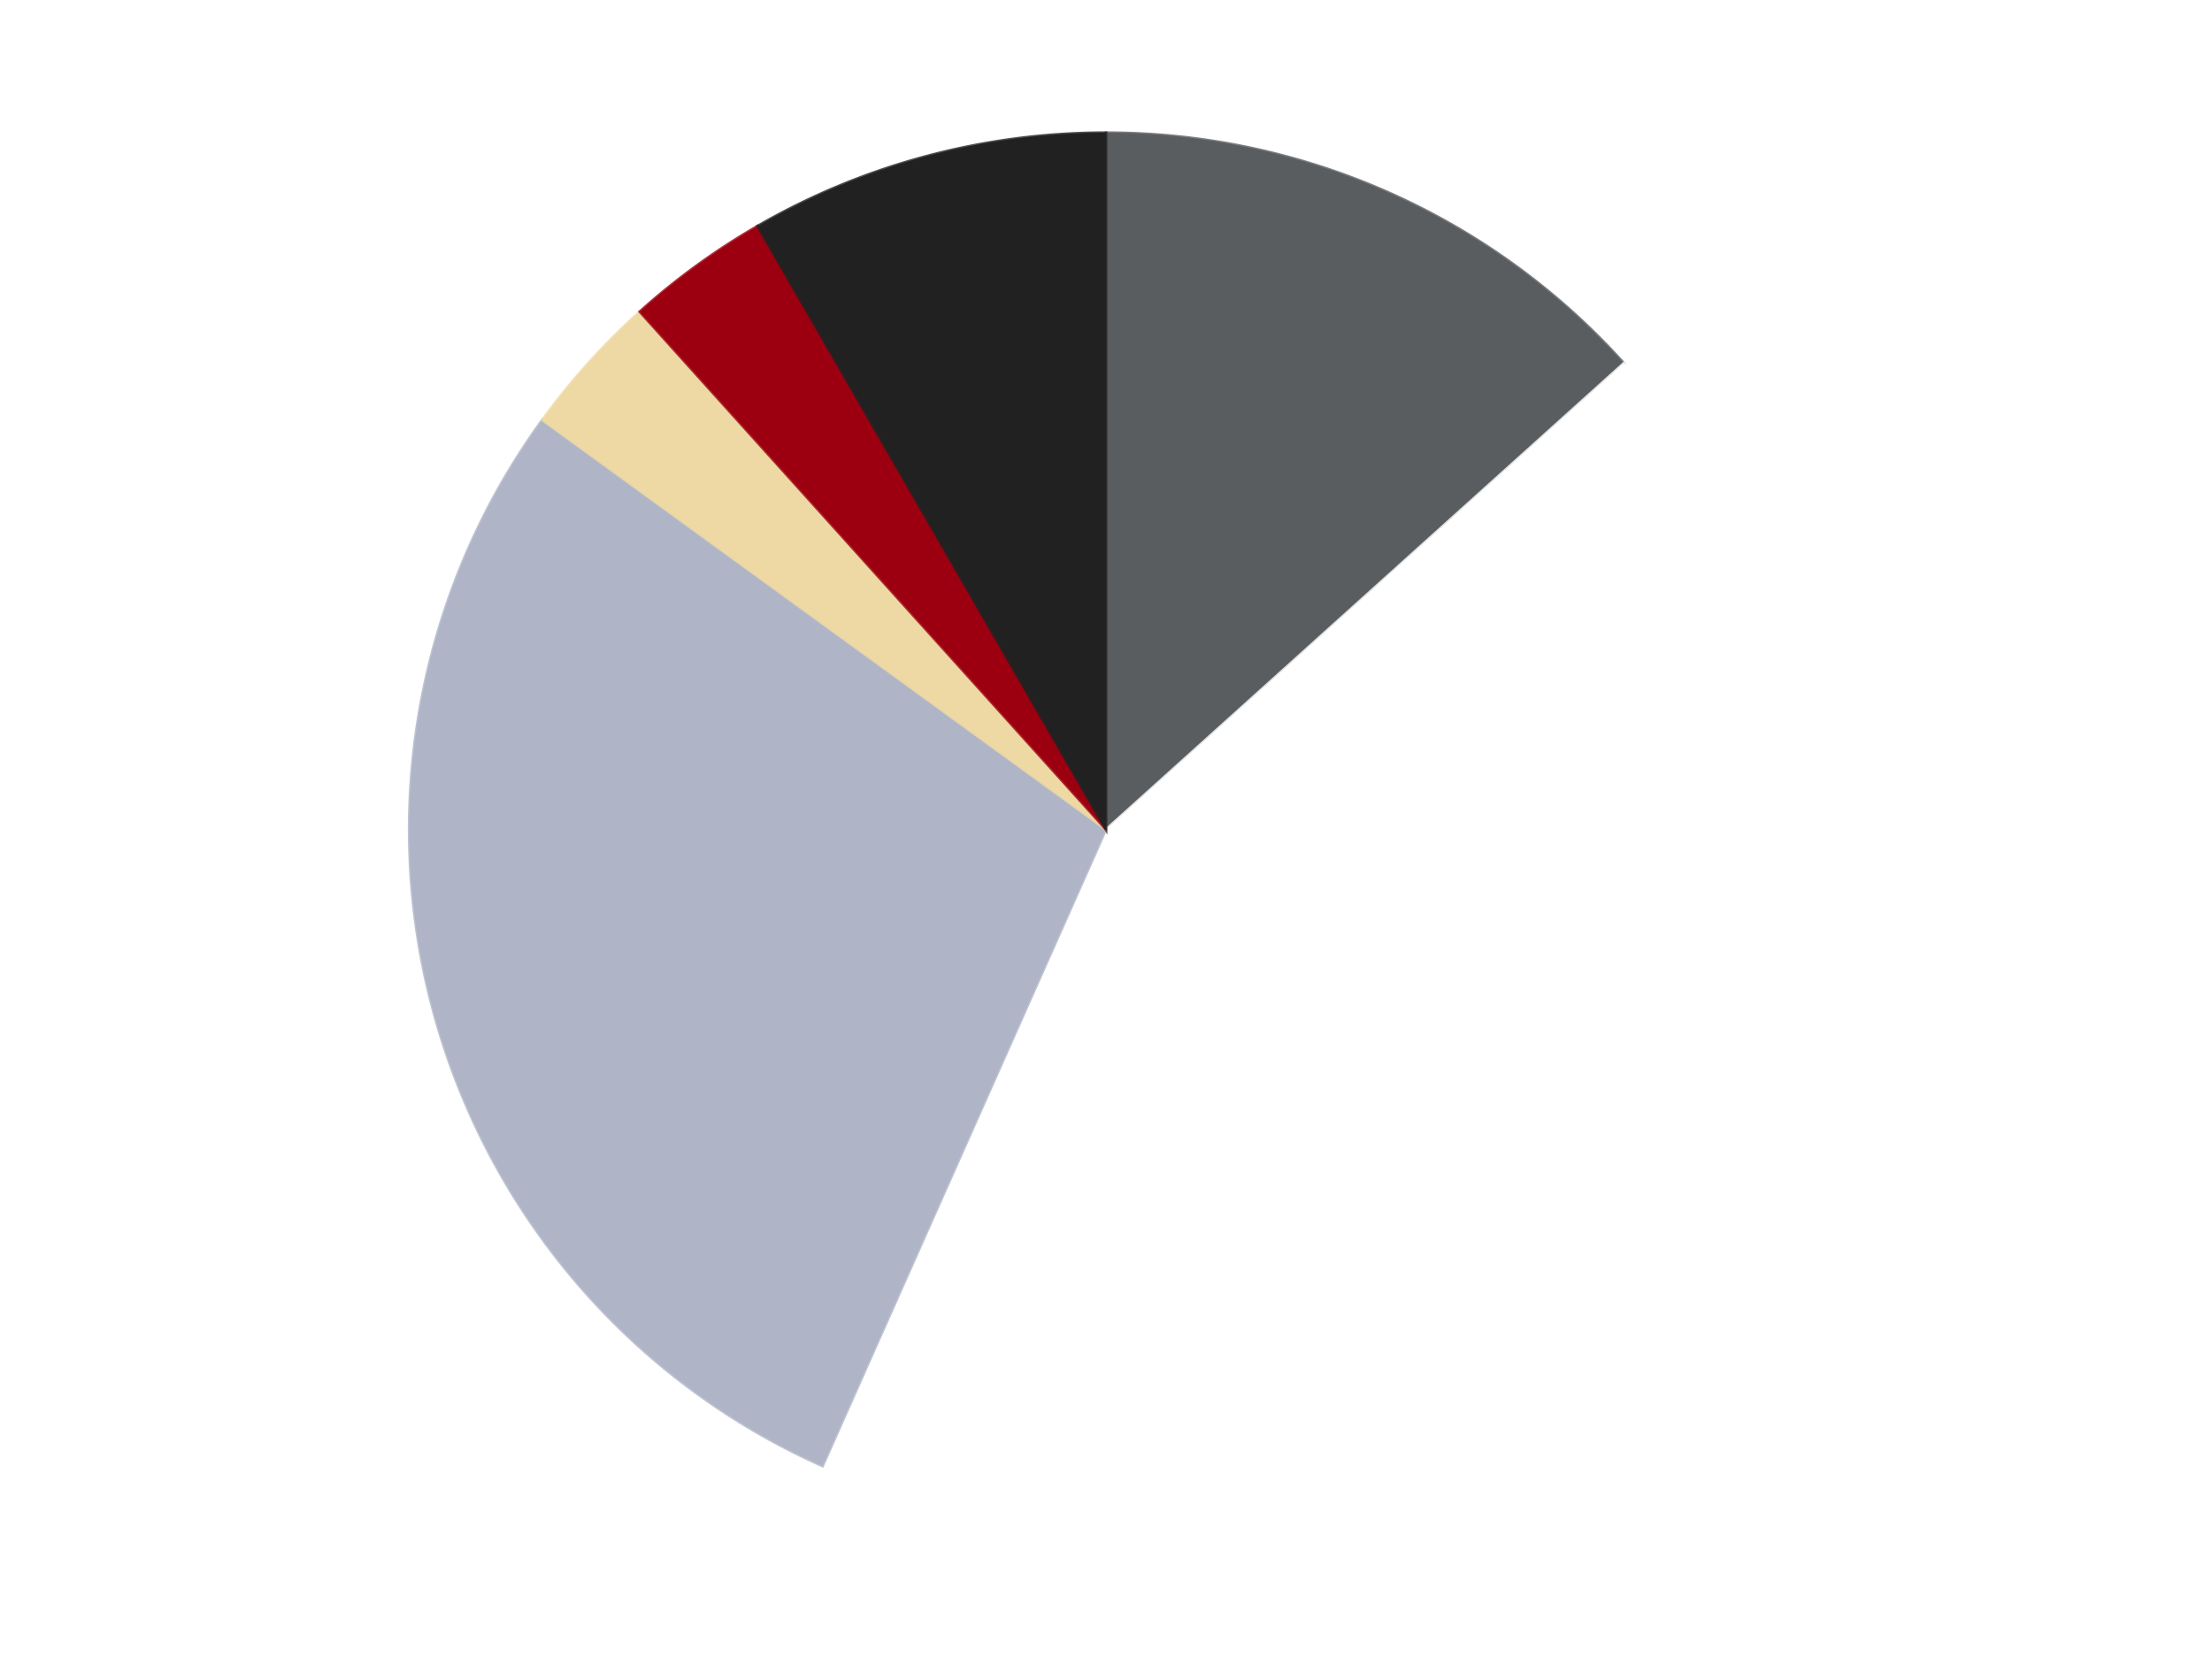
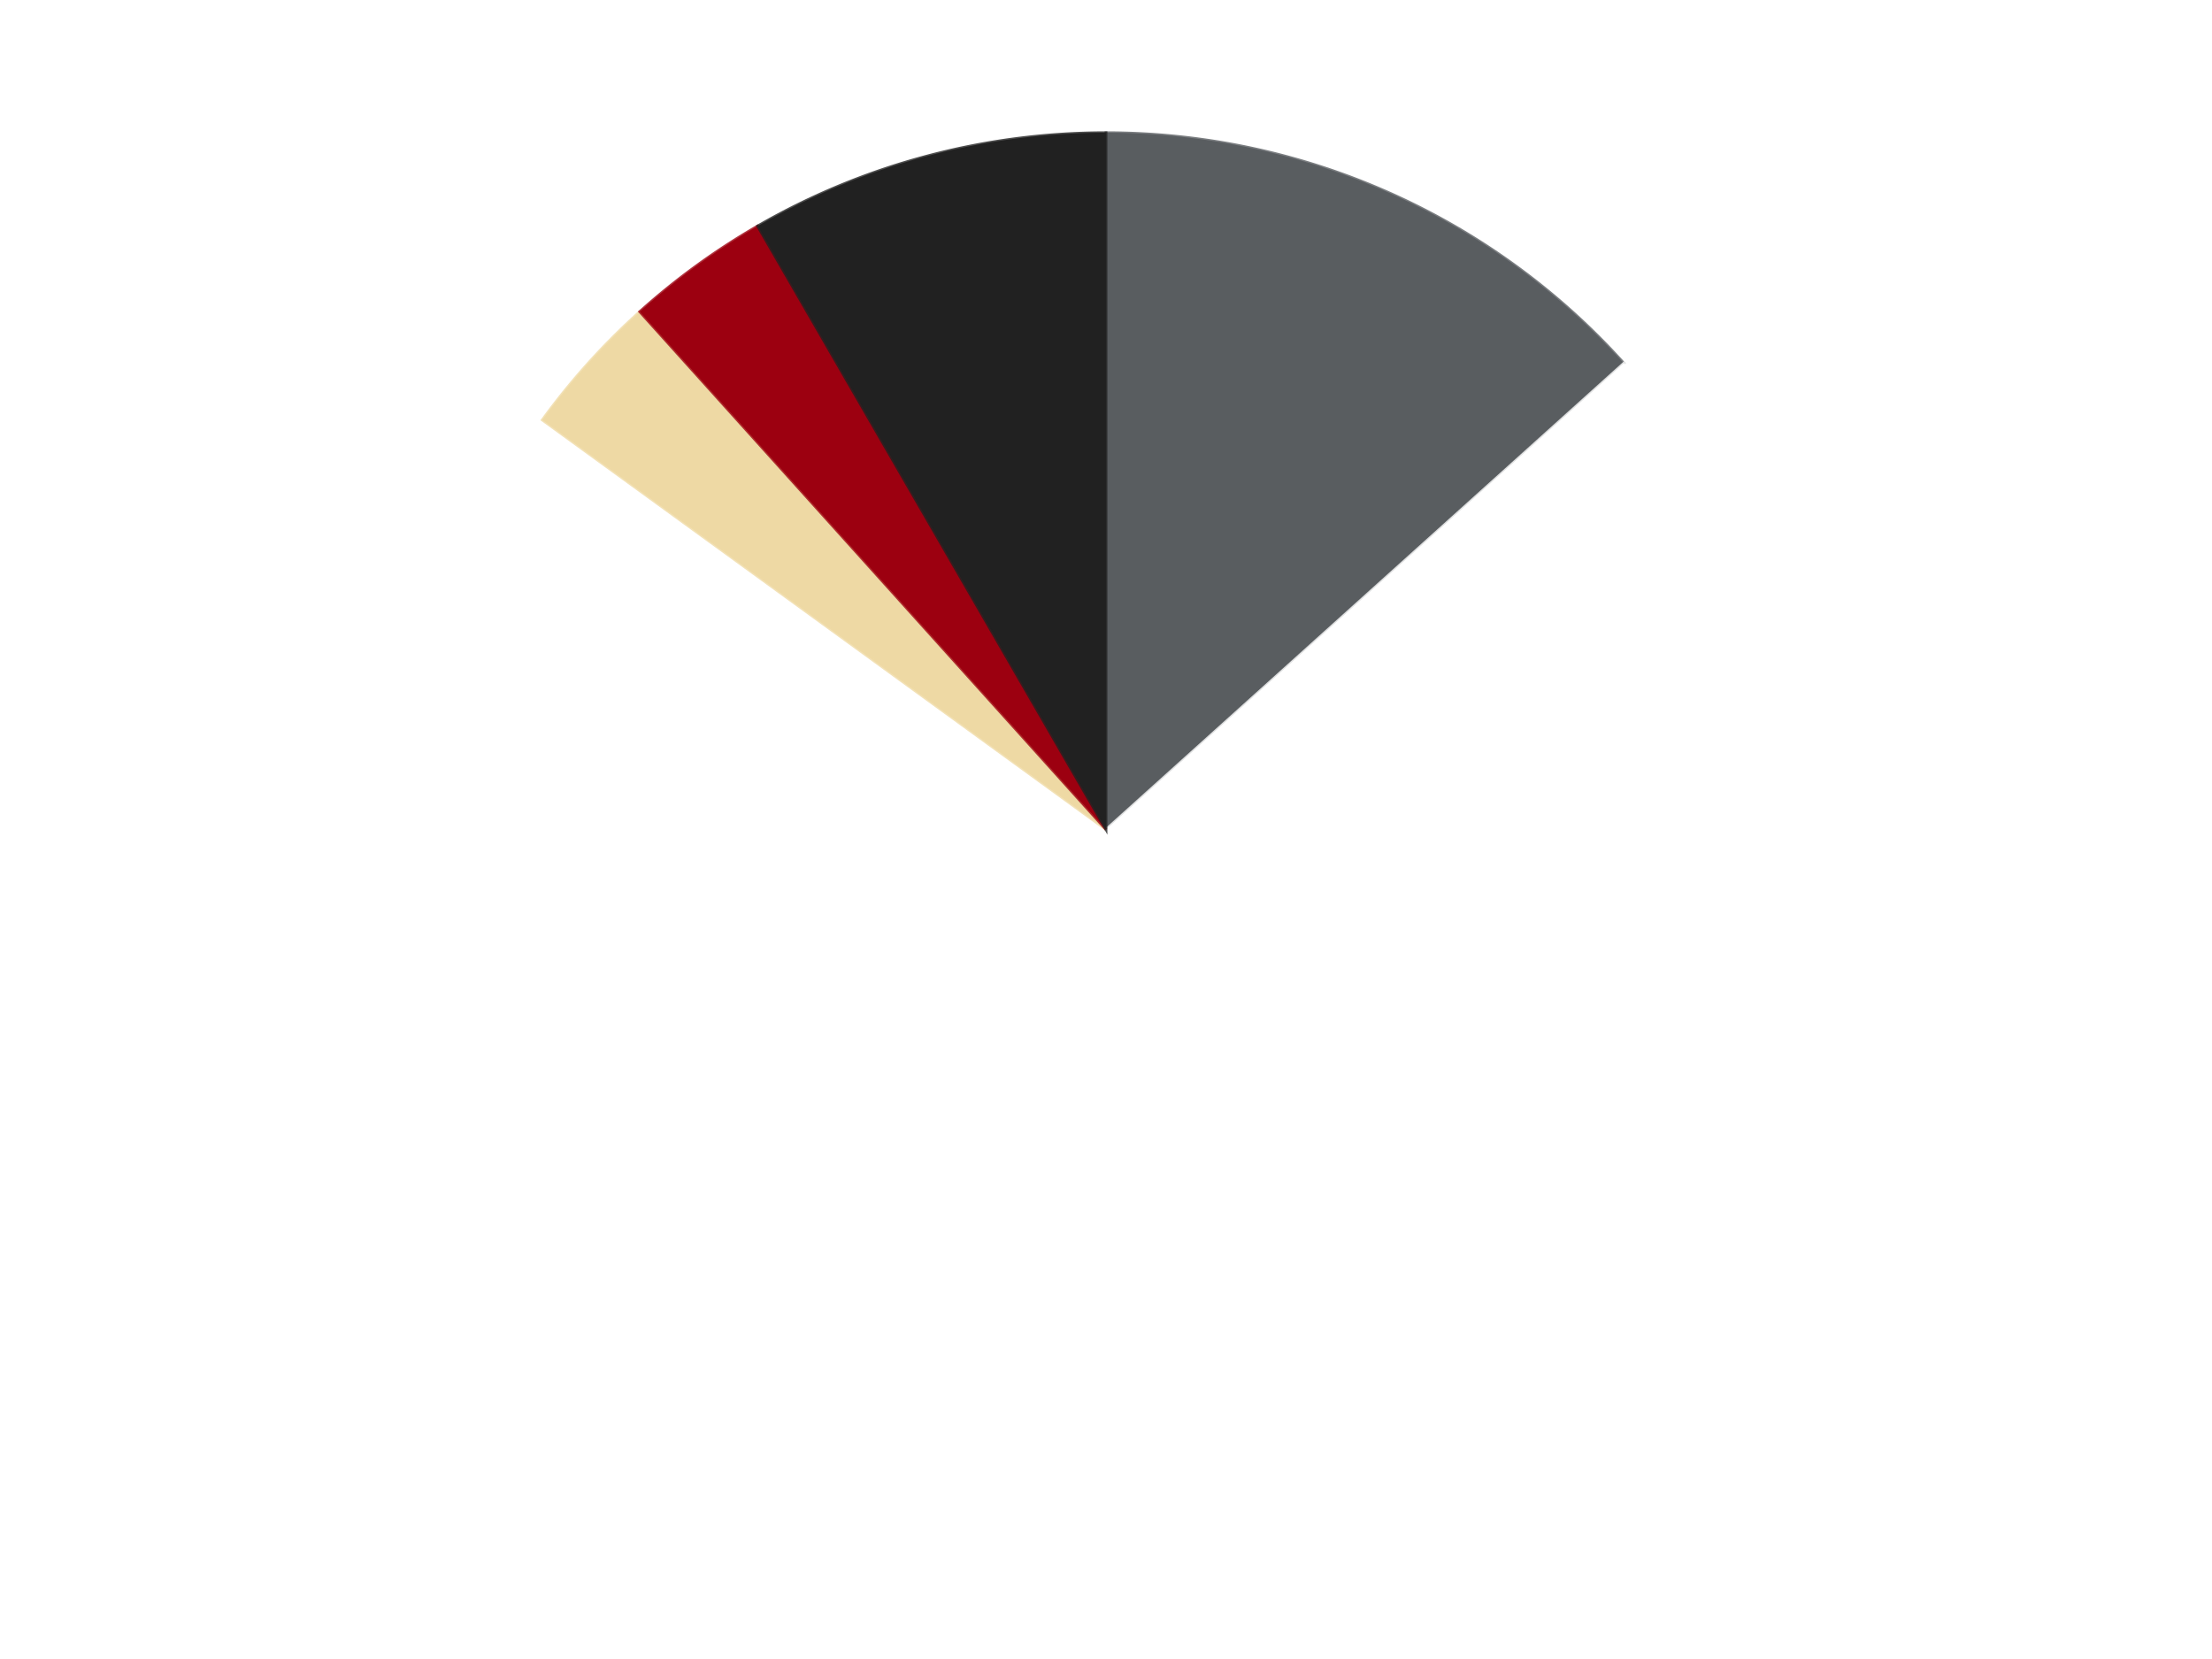
<svg xmlns="http://www.w3.org/2000/svg" xmlns:xlink="http://www.w3.org/1999/xlink" id="chart-6dd38784-14f6-4050-9ab9-7fcc3d31d228" class="pygal-chart" viewBox="0 0 800 600">
  <defs>
    <style type="text/css">#chart-6dd38784-14f6-4050-9ab9-7fcc3d31d228{-webkit-user-select:none;-webkit-font-smoothing:antialiased;font-family:Consolas,"Liberation Mono",Menlo,Courier,monospace}#chart-6dd38784-14f6-4050-9ab9-7fcc3d31d228 .title{font-family:Consolas,"Liberation Mono",Menlo,Courier,monospace;font-size:16px}#chart-6dd38784-14f6-4050-9ab9-7fcc3d31d228 .legends .legend text{font-family:Consolas,"Liberation Mono",Menlo,Courier,monospace;font-size:14px}#chart-6dd38784-14f6-4050-9ab9-7fcc3d31d228 .axis text{font-family:Consolas,"Liberation Mono",Menlo,Courier,monospace;font-size:10px}#chart-6dd38784-14f6-4050-9ab9-7fcc3d31d228 .axis text.major{font-family:Consolas,"Liberation Mono",Menlo,Courier,monospace;font-size:10px}#chart-6dd38784-14f6-4050-9ab9-7fcc3d31d228 .text-overlay text.value{font-family:Consolas,"Liberation Mono",Menlo,Courier,monospace;font-size:16px}#chart-6dd38784-14f6-4050-9ab9-7fcc3d31d228 .text-overlay text.label{font-family:Consolas,"Liberation Mono",Menlo,Courier,monospace;font-size:10px}#chart-6dd38784-14f6-4050-9ab9-7fcc3d31d228 .tooltip{font-family:Consolas,"Liberation Mono",Menlo,Courier,monospace;font-size:14px}#chart-6dd38784-14f6-4050-9ab9-7fcc3d31d228 text.no_data{font-family:Consolas,"Liberation Mono",Menlo,Courier,monospace;font-size:64px}
#chart-6dd38784-14f6-4050-9ab9-7fcc3d31d228{background-color:transparent}#chart-6dd38784-14f6-4050-9ab9-7fcc3d31d228 path,#chart-6dd38784-14f6-4050-9ab9-7fcc3d31d228 line,#chart-6dd38784-14f6-4050-9ab9-7fcc3d31d228 rect,#chart-6dd38784-14f6-4050-9ab9-7fcc3d31d228 circle{-webkit-transition:150ms;-moz-transition:150ms;transition:150ms}#chart-6dd38784-14f6-4050-9ab9-7fcc3d31d228 .graph &gt; .background{fill:transparent}#chart-6dd38784-14f6-4050-9ab9-7fcc3d31d228 .plot &gt; .background{fill:transparent}#chart-6dd38784-14f6-4050-9ab9-7fcc3d31d228 .graph{fill:rgba(0,0,0,.87)}#chart-6dd38784-14f6-4050-9ab9-7fcc3d31d228 text.no_data{fill:rgba(0,0,0,1)}#chart-6dd38784-14f6-4050-9ab9-7fcc3d31d228 .title{fill:rgba(0,0,0,1)}#chart-6dd38784-14f6-4050-9ab9-7fcc3d31d228 .legends .legend text{fill:rgba(0,0,0,.87)}#chart-6dd38784-14f6-4050-9ab9-7fcc3d31d228 .legends .legend:hover text{fill:rgba(0,0,0,1)}#chart-6dd38784-14f6-4050-9ab9-7fcc3d31d228 .axis .line{stroke:rgba(0,0,0,1)}#chart-6dd38784-14f6-4050-9ab9-7fcc3d31d228 .axis .guide.line{stroke:rgba(0,0,0,.54)}#chart-6dd38784-14f6-4050-9ab9-7fcc3d31d228 .axis .major.line{stroke:rgba(0,0,0,.87)}#chart-6dd38784-14f6-4050-9ab9-7fcc3d31d228 .axis text.major{fill:rgba(0,0,0,1)}#chart-6dd38784-14f6-4050-9ab9-7fcc3d31d228 .axis.y .guides:hover .guide.line,#chart-6dd38784-14f6-4050-9ab9-7fcc3d31d228 .line-graph .axis.x .guides:hover .guide.line,#chart-6dd38784-14f6-4050-9ab9-7fcc3d31d228 .stackedline-graph .axis.x .guides:hover .guide.line,#chart-6dd38784-14f6-4050-9ab9-7fcc3d31d228 .xy-graph .axis.x .guides:hover .guide.line{stroke:rgba(0,0,0,1)}#chart-6dd38784-14f6-4050-9ab9-7fcc3d31d228 .axis .guides:hover text{fill:rgba(0,0,0,1)}#chart-6dd38784-14f6-4050-9ab9-7fcc3d31d228 .reactive{fill-opacity:1.0;stroke-opacity:.8;stroke-width:1}#chart-6dd38784-14f6-4050-9ab9-7fcc3d31d228 .ci{stroke:rgba(0,0,0,.87)}#chart-6dd38784-14f6-4050-9ab9-7fcc3d31d228 .reactive.active,#chart-6dd38784-14f6-4050-9ab9-7fcc3d31d228 .active .reactive{fill-opacity:0.6;stroke-opacity:.9;stroke-width:4}#chart-6dd38784-14f6-4050-9ab9-7fcc3d31d228 .ci .reactive.active{stroke-width:1.5}#chart-6dd38784-14f6-4050-9ab9-7fcc3d31d228 .series text{fill:rgba(0,0,0,1)}#chart-6dd38784-14f6-4050-9ab9-7fcc3d31d228 .tooltip rect{fill:transparent;stroke:rgba(0,0,0,1);-webkit-transition:opacity 150ms;-moz-transition:opacity 150ms;transition:opacity 150ms}#chart-6dd38784-14f6-4050-9ab9-7fcc3d31d228 .tooltip .label{fill:rgba(0,0,0,.87)}#chart-6dd38784-14f6-4050-9ab9-7fcc3d31d228 .tooltip .label{fill:rgba(0,0,0,.87)}#chart-6dd38784-14f6-4050-9ab9-7fcc3d31d228 .tooltip .legend{font-size:.8em;fill:rgba(0,0,0,.54)}#chart-6dd38784-14f6-4050-9ab9-7fcc3d31d228 .tooltip .x_label{font-size:.6em;fill:rgba(0,0,0,1)}#chart-6dd38784-14f6-4050-9ab9-7fcc3d31d228 .tooltip .xlink{font-size:.5em;text-decoration:underline}#chart-6dd38784-14f6-4050-9ab9-7fcc3d31d228 .tooltip .value{font-size:1.5em}#chart-6dd38784-14f6-4050-9ab9-7fcc3d31d228 .bound{font-size:.5em}#chart-6dd38784-14f6-4050-9ab9-7fcc3d31d228 .max-value{font-size:.75em;fill:rgba(0,0,0,.54)}#chart-6dd38784-14f6-4050-9ab9-7fcc3d31d228 .map-element{fill:transparent;stroke:rgba(0,0,0,.54) !important}#chart-6dd38784-14f6-4050-9ab9-7fcc3d31d228 .map-element .reactive{fill-opacity:inherit;stroke-opacity:inherit}#chart-6dd38784-14f6-4050-9ab9-7fcc3d31d228 .color-0,#chart-6dd38784-14f6-4050-9ab9-7fcc3d31d228 .color-0 a:visited{stroke:#F44336;fill:#F44336}#chart-6dd38784-14f6-4050-9ab9-7fcc3d31d228 .color-1,#chart-6dd38784-14f6-4050-9ab9-7fcc3d31d228 .color-1 a:visited{stroke:#3F51B5;fill:#3F51B5}#chart-6dd38784-14f6-4050-9ab9-7fcc3d31d228 .color-2,#chart-6dd38784-14f6-4050-9ab9-7fcc3d31d228 .color-2 a:visited{stroke:#009688;fill:#009688}#chart-6dd38784-14f6-4050-9ab9-7fcc3d31d228 .color-3,#chart-6dd38784-14f6-4050-9ab9-7fcc3d31d228 .color-3 a:visited{stroke:#FFC107;fill:#FFC107}#chart-6dd38784-14f6-4050-9ab9-7fcc3d31d228 .color-4,#chart-6dd38784-14f6-4050-9ab9-7fcc3d31d228 .color-4 a:visited{stroke:#FF5722;fill:#FF5722}#chart-6dd38784-14f6-4050-9ab9-7fcc3d31d228 .color-5,#chart-6dd38784-14f6-4050-9ab9-7fcc3d31d228 .color-5 a:visited{stroke:#9C27B0;fill:#9C27B0}#chart-6dd38784-14f6-4050-9ab9-7fcc3d31d228 .text-overlay .color-0 text{fill:black}#chart-6dd38784-14f6-4050-9ab9-7fcc3d31d228 .text-overlay .color-1 text{fill:black}#chart-6dd38784-14f6-4050-9ab9-7fcc3d31d228 .text-overlay .color-2 text{fill:black}#chart-6dd38784-14f6-4050-9ab9-7fcc3d31d228 .text-overlay .color-3 text{fill:black}#chart-6dd38784-14f6-4050-9ab9-7fcc3d31d228 .text-overlay .color-4 text{fill:black}#chart-6dd38784-14f6-4050-9ab9-7fcc3d31d228 .text-overlay .color-5 text{fill:black}
#chart-6dd38784-14f6-4050-9ab9-7fcc3d31d228 text.no_data{text-anchor:middle}#chart-6dd38784-14f6-4050-9ab9-7fcc3d31d228 .guide.line{fill:none}#chart-6dd38784-14f6-4050-9ab9-7fcc3d31d228 .centered{text-anchor:middle}#chart-6dd38784-14f6-4050-9ab9-7fcc3d31d228 .title{text-anchor:middle}#chart-6dd38784-14f6-4050-9ab9-7fcc3d31d228 .legends .legend text{fill-opacity:1}#chart-6dd38784-14f6-4050-9ab9-7fcc3d31d228 .axis.x text{text-anchor:middle}#chart-6dd38784-14f6-4050-9ab9-7fcc3d31d228 .axis.x:not(.web) text[transform]{text-anchor:start}#chart-6dd38784-14f6-4050-9ab9-7fcc3d31d228 .axis.x:not(.web) text[transform].backwards{text-anchor:end}#chart-6dd38784-14f6-4050-9ab9-7fcc3d31d228 .axis.y text{text-anchor:end}#chart-6dd38784-14f6-4050-9ab9-7fcc3d31d228 .axis.y text[transform].backwards{text-anchor:start}#chart-6dd38784-14f6-4050-9ab9-7fcc3d31d228 .axis.y2 text{text-anchor:start}#chart-6dd38784-14f6-4050-9ab9-7fcc3d31d228 .axis.y2 text[transform].backwards{text-anchor:end}#chart-6dd38784-14f6-4050-9ab9-7fcc3d31d228 .axis .guide.line{stroke-dasharray:4,4;stroke:black}#chart-6dd38784-14f6-4050-9ab9-7fcc3d31d228 .axis .major.guide.line{stroke-dasharray:6,6;stroke:black}#chart-6dd38784-14f6-4050-9ab9-7fcc3d31d228 .horizontal .axis.y .guide.line,#chart-6dd38784-14f6-4050-9ab9-7fcc3d31d228 .horizontal .axis.y2 .guide.line,#chart-6dd38784-14f6-4050-9ab9-7fcc3d31d228 .vertical .axis.x .guide.line{opacity:0}#chart-6dd38784-14f6-4050-9ab9-7fcc3d31d228 .horizontal .axis.always_show .guide.line,#chart-6dd38784-14f6-4050-9ab9-7fcc3d31d228 .vertical .axis.always_show .guide.line{opacity:1 !important}#chart-6dd38784-14f6-4050-9ab9-7fcc3d31d228 .axis.y .guides:hover .guide.line,#chart-6dd38784-14f6-4050-9ab9-7fcc3d31d228 .axis.y2 .guides:hover .guide.line,#chart-6dd38784-14f6-4050-9ab9-7fcc3d31d228 .axis.x .guides:hover .guide.line{opacity:1}#chart-6dd38784-14f6-4050-9ab9-7fcc3d31d228 .axis .guides:hover text{opacity:1}#chart-6dd38784-14f6-4050-9ab9-7fcc3d31d228 .nofill{fill:none}#chart-6dd38784-14f6-4050-9ab9-7fcc3d31d228 .subtle-fill{fill-opacity:.2}#chart-6dd38784-14f6-4050-9ab9-7fcc3d31d228 .dot{stroke-width:1px;fill-opacity:1;stroke-opacity:1}#chart-6dd38784-14f6-4050-9ab9-7fcc3d31d228 .dot.active{stroke-width:5px}#chart-6dd38784-14f6-4050-9ab9-7fcc3d31d228 .dot.negative{fill:transparent}#chart-6dd38784-14f6-4050-9ab9-7fcc3d31d228 text,#chart-6dd38784-14f6-4050-9ab9-7fcc3d31d228 tspan{stroke:none !important}#chart-6dd38784-14f6-4050-9ab9-7fcc3d31d228 .series text.active{opacity:1}#chart-6dd38784-14f6-4050-9ab9-7fcc3d31d228 .tooltip rect{fill-opacity:.95;stroke-width:.5}#chart-6dd38784-14f6-4050-9ab9-7fcc3d31d228 .tooltip text{fill-opacity:1}#chart-6dd38784-14f6-4050-9ab9-7fcc3d31d228 .showable{visibility:hidden}#chart-6dd38784-14f6-4050-9ab9-7fcc3d31d228 .showable.shown{visibility:visible}#chart-6dd38784-14f6-4050-9ab9-7fcc3d31d228 .gauge-background{fill:rgba(229,229,229,1);stroke:none}#chart-6dd38784-14f6-4050-9ab9-7fcc3d31d228 .bg-lines{stroke:transparent;stroke-width:2px}</style>
    <script type="text/javascript">window.pygal = window.pygal || {};window.pygal.config = window.pygal.config || {};window.pygal.config['6dd38784-14f6-4050-9ab9-7fcc3d31d228'] = {"allow_interruptions": false, "box_mode": "extremes", "classes": ["pygal-chart"], "css": ["file://style.css", "file://graph.css"], "defs": [], "disable_xml_declaration": false, "dots_size": 2.5, "dynamic_print_values": false, "explicit_size": false, "fill": false, "force_uri_protocol": "https", "formatter": null, "half_pie": false, "height": 600, "include_x_axis": false, "inner_radius": 0, "interpolate": null, "interpolation_parameters": {}, "interpolation_precision": 250, "inverse_y_axis": false, "js": ["//kozea.github.io/pygal.js/2.0.x/pygal-tooltips.min.js"], "legend_at_bottom": false, "legend_at_bottom_columns": null, "legend_box_size": 12, "logarithmic": false, "margin": 20, "margin_bottom": null, "margin_left": null, "margin_right": null, "margin_top": null, "max_scale": 16, "min_scale": 4, "missing_value_fill_truncation": "x", "no_data_text": "No data", "no_prefix": false, "order_min": null, "pretty_print": false, "print_labels": false, "print_values": false, "print_values_position": "center", "print_zeroes": true, "range": null, "rounded_bars": null, "secondary_range": null, "show_dots": true, "show_legend": false, "show_minor_x_labels": true, "show_minor_y_labels": true, "show_only_major_dots": false, "show_x_guides": false, "show_x_labels": true, "show_y_guides": true, "show_y_labels": true, "spacing": 10, "stack_from_top": false, "strict": false, "stroke": true, "stroke_style": null, "style": {"background": "transparent", "ci_colors": [], "colors": ["#F44336", "#3F51B5", "#009688", "#FFC107", "#FF5722", "#9C27B0", "#03A9F4", "#8BC34A", "#FF9800", "#E91E63", "#2196F3", "#4CAF50", "#FFEB3B", "#673AB7", "#00BCD4", "#CDDC39", "#9E9E9E", "#607D8B"], "dot_opacity": "1", "font_family": "Consolas, \"Liberation Mono\", Menlo, Courier, monospace", "foreground": "rgba(0, 0, 0, .87)", "foreground_strong": "rgba(0, 0, 0, 1)", "foreground_subtle": "rgba(0, 0, 0, .54)", "guide_stroke_color": "black", "guide_stroke_dasharray": "4,4", "label_font_family": "Consolas, \"Liberation Mono\", Menlo, Courier, monospace", "label_font_size": 10, "legend_font_family": "Consolas, \"Liberation Mono\", Menlo, Courier, monospace", "legend_font_size": 14, "major_guide_stroke_color": "black", "major_guide_stroke_dasharray": "6,6", "major_label_font_family": "Consolas, \"Liberation Mono\", Menlo, Courier, monospace", "major_label_font_size": 10, "no_data_font_family": "Consolas, \"Liberation Mono\", Menlo, Courier, monospace", "no_data_font_size": 64, "opacity": "1.0", "opacity_hover": "0.6", "plot_background": "transparent", "stroke_opacity": ".8", "stroke_opacity_hover": ".9", "stroke_width": "1", "stroke_width_hover": "4", "title_font_family": "Consolas, \"Liberation Mono\", Menlo, Courier, monospace", "title_font_size": 16, "tooltip_font_family": "Consolas, \"Liberation Mono\", Menlo, Courier, monospace", "tooltip_font_size": 14, "transition": "150ms", "value_background": "rgba(229, 229, 229, 1)", "value_colors": [], "value_font_family": "Consolas, \"Liberation Mono\", Menlo, Courier, monospace", "value_font_size": 16, "value_label_font_family": "Consolas, \"Liberation Mono\", Menlo, Courier, monospace", "value_label_font_size": 10}, "title": null, "tooltip_border_radius": 0, "tooltip_fancy_mode": true, "truncate_label": null, "truncate_legend": null, "width": 800, "x_label_rotation": 0, "x_labels": null, "x_labels_major": null, "x_labels_major_count": null, "x_labels_major_every": null, "x_title": null, "xrange": null, "y_label_rotation": 0, "y_labels": null, "y_labels_major": null, "y_labels_major_count": null, "y_labels_major_every": null, "y_title": null, "zero": 0, "legends": ["Dark Bluish Gray", "White", "Light Bluish Gray", "Tan", "Trans-Red", "Black"]}</script>
    <script type="text/javascript" xlink:href="https://kozea.github.io/pygal.js/2.0.x/pygal-tooltips.min.js" />
  </defs>
  <title>Pygal</title>
  <g class="graph pie-graph vertical">
-     <rect x="0" y="0" width="800" height="600" class="background" />
    <g transform="translate(20, 20)" class="plot">
-       <rect x="0" y="0" width="760" height="560" class="background" />
      <g class="series serie-0 color-0">
        <g class="slices">
          <g class="slice" style="fill: #595D60; stroke: #595D60">
            <path d="M380 28 A252 252 0 0 1 567.272 111.379 L380 280 A0 0 0 0 0 380 280 z" class="slice reactive tooltip-trigger" />
            <desc class="value">8</desc>
            <desc class="x centered">431.24881702755084</desc>
            <desc class="y centered">164.89327233703227</desc>
          </g>
        </g>
      </g>
      <g class="series serie-1 color-1">
        <g class="slices">
          <g class="slice" style="fill: #FFFFFF; stroke: #FFFFFF">
            <path d="M567.272 111.379 A252 252 0 0 1 277.502 510.213 L380 280 A0 0 0 0 0 380 280 z" class="slice reactive tooltip-trigger" />
            <desc class="value">26</desc>
            <desc class="x centered">481.93614129124336</desc>
            <desc class="y centered">354.0609417888516</desc>
          </g>
        </g>
      </g>
      <g class="series serie-2 color-2">
        <g class="slices">
          <g class="slice" style="fill: #AFB5C7; stroke: #AFB5C7">
-             <path d="M277.502 510.213 A252 252 0 0 1 176.128 131.878 L380 280 A0 0 0 0 0 380 280 z" class="slice reactive tooltip-trigger" />
            <desc class="value">17</desc>
            <desc class="x centered">258.2933458875774</desc>
            <desc class="y centered">312.6111996829176</desc>
          </g>
        </g>
      </g>
      <g class="series serie-3 color-3">
        <g class="slices">
          <g class="slice" style="fill: #EED9A4; stroke: #EED9A4">
            <path d="M176.128 131.878 A252 252 0 0 1 211.379 92.728 L380 280 A0 0 0 0 0 380 280 z" class="slice reactive tooltip-trigger" />
            <desc class="value">2</desc>
            <desc class="x centered">286.3637519898483</desc>
            <desc class="y centered">195.68954359878393</desc>
          </g>
        </g>
      </g>
      <g class="series serie-4 color-4">
        <g class="slices">
          <g class="slice" style="fill: #9C0010; stroke: #9C0010">
            <path d="M211.379 92.728 A252 252 0 0 1 254 61.762 L380 280 A0 0 0 0 0 380 280 z" class="slice reactive tooltip-trigger" />
            <desc class="value">2</desc>
            <desc class="x centered">305.93905821114834</desc>
            <desc class="y centered">178.06385870875664</desc>
          </g>
        </g>
      </g>
      <g class="series serie-5 color-5">
        <g class="slices">
          <g class="slice" style="fill: #212121; stroke: #212121">
            <path d="M254 61.762 A252 252 0 0 1 380 28 L380 280 A0 0 0 0 0 380 280 z" class="slice reactive tooltip-trigger" />
            <desc class="value">5</desc>
            <desc class="x centered">347.38880031708237</desc>
            <desc class="y centered">158.2933458875774</desc>
          </g>
        </g>
      </g>
    </g>
    <g class="titles" />
    <g transform="translate(20, 20)" class="plot overlay">
      <g class="series serie-0 color-0" />
      <g class="series serie-1 color-1" />
      <g class="series serie-2 color-2" />
      <g class="series serie-3 color-3" />
      <g class="series serie-4 color-4" />
      <g class="series serie-5 color-5" />
    </g>
    <g transform="translate(20, 20)" class="plot text-overlay">
      <g class="series serie-0 color-0" />
      <g class="series serie-1 color-1" />
      <g class="series serie-2 color-2" />
      <g class="series serie-3 color-3" />
      <g class="series serie-4 color-4" />
      <g class="series serie-5 color-5" />
    </g>
    <g transform="translate(20, 20)" class="plot tooltip-overlay">
      <g transform="translate(0 0)" style="opacity: 0" class="tooltip">
-         <rect rx="0" ry="0" width="0" height="0" class="tooltip-box" />
        <g class="text" />
      </g>
    </g>
  </g>
</svg>